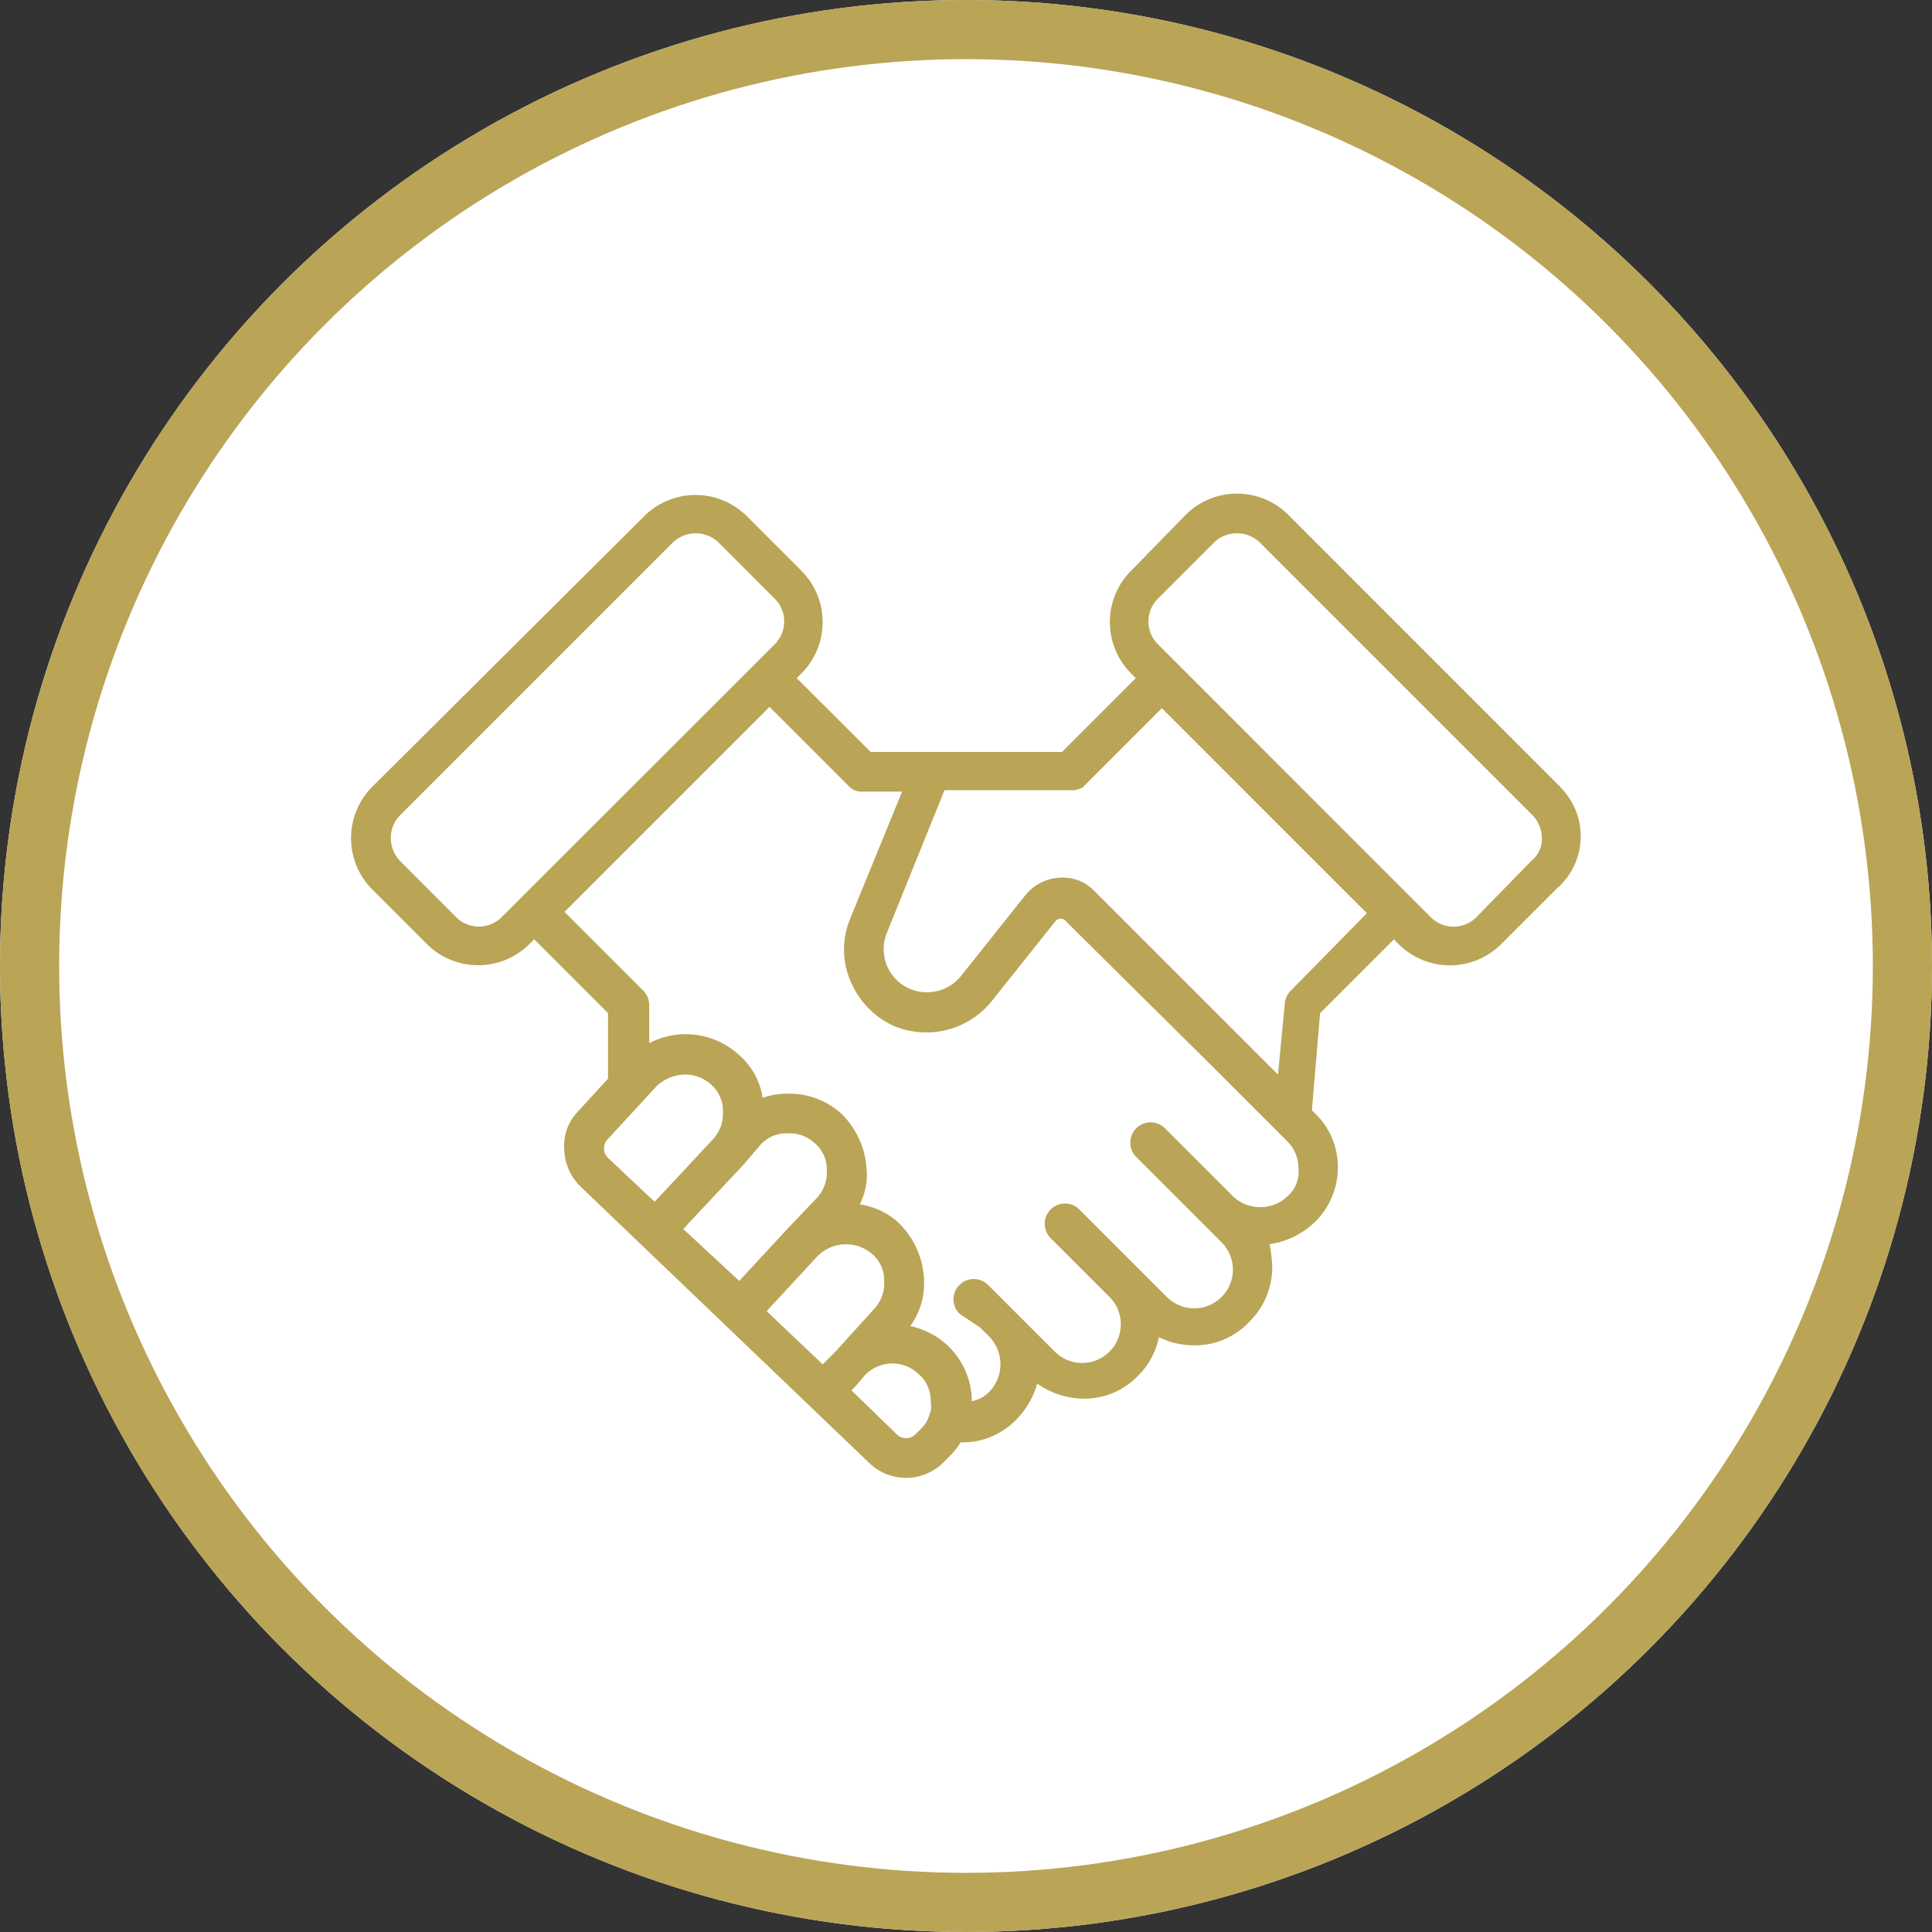
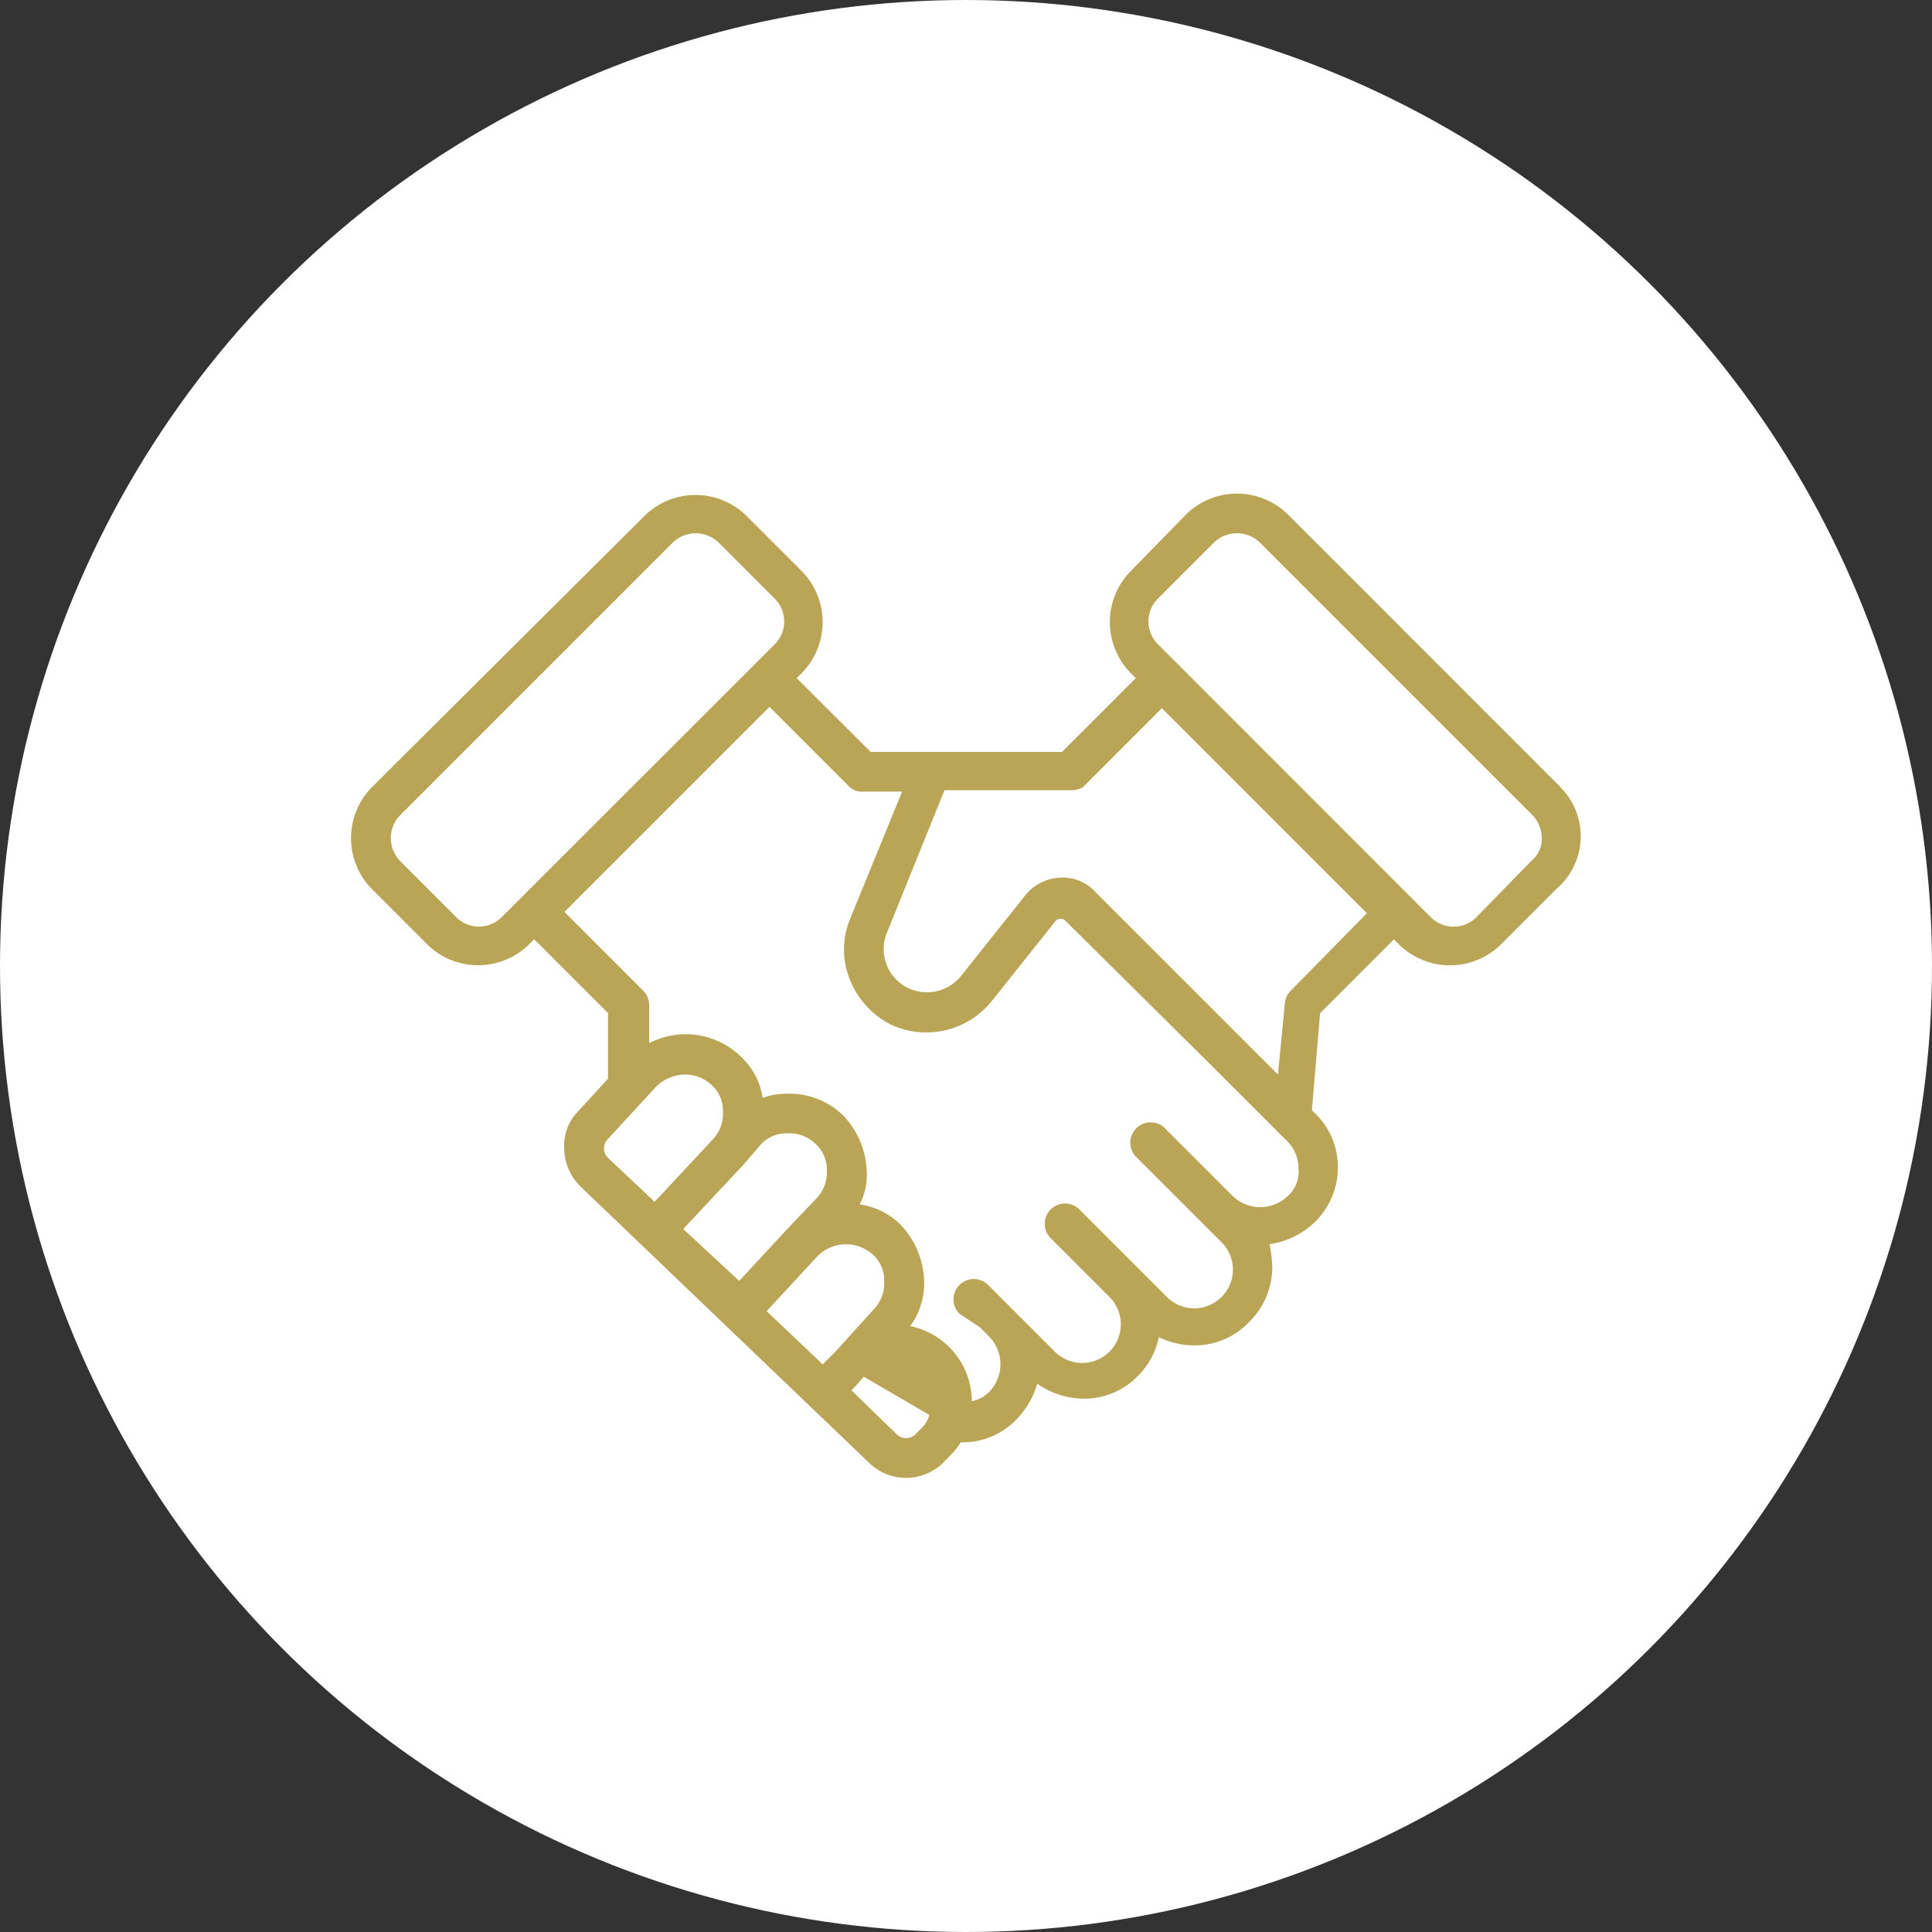
<svg xmlns="http://www.w3.org/2000/svg" width="98" height="98" viewBox="0 0 98 98">
  <rect x="0" y="0" width="98" height="98" fill="#333333" stroke="none" />
  <defs>
    <style>
      .cls-1 {
        fill: #fff;
        stroke: #baa456;
        stroke-width: 3px;
      }

      .cls-2 {
        fill: #baa456;
      }

      .cls-3 {
        stroke: none;
      }

      .cls-4 {
        fill: none;
      }
    </style>
  </defs>
  <g id="Group_46" data-name="Group 46" transform="translate(-39 -40)">
    <g id="Ellipse_44" data-name="Ellipse 44" class="cls-1" transform="translate(39 40)">
      <circle class="cls-3" cx="49" cy="49" r="49" />
-       <circle class="cls-4" cx="49" cy="49" r="47.5" />
    </g>
-     <path id="Path_101" data-name="Path 101" class="cls-2" d="M159.365,93.309,145.5,79.441a3.685,3.685,0,0,0-5.131,0l-2.843,2.912a3.685,3.685,0,0,0,0,5.131l.277.277-3.744,3.744h-9.707L120.6,87.761l.277-.277a3.685,3.685,0,0,0,0-5.131l-2.843-2.843a3.685,3.685,0,0,0-5.131,0l-13.868,13.8a3.685,3.685,0,0,0,0,5.131l2.843,2.843a3.684,3.684,0,0,0,5.131,0l.277-.277,3.744,3.744v3.328l-1.525,1.664a2.5,2.5,0,0,0-.694,1.942,2.75,2.75,0,0,0,.832,1.872l14.631,14.007a2.678,2.678,0,0,0,1.872.763h.069a2.7,2.7,0,0,0,1.942-.9l.277-.277a3.822,3.822,0,0,0,.486-.624h.069a3.771,3.771,0,0,0,2.773-1.179,4.258,4.258,0,0,0,1.04-1.8,4.15,4.15,0,0,0,2.357.763,3.771,3.771,0,0,0,2.773-1.179,3.816,3.816,0,0,0,1.04-1.942,4.048,4.048,0,0,0,1.8.416,3.771,3.771,0,0,0,2.773-1.179,3.887,3.887,0,0,0,1.179-2.773,6.8,6.8,0,0,0-.139-1.179,4.187,4.187,0,0,0,2.288-1.11,3.887,3.887,0,0,0,1.179-2.773,3.771,3.771,0,0,0-1.179-2.773l-.139-.139.416-4.923,3.744-3.744.277.277a3.684,3.684,0,0,0,5.131,0l2.843-2.843a3.509,3.509,0,0,0,.212-5.132Zm-52.7,5.547-1.04,1.04a1.633,1.633,0,0,1-2.288,0L100.5,97.053a1.674,1.674,0,0,1-.486-1.179A1.624,1.624,0,0,1,100.5,94.7l13.8-13.8a1.673,1.673,0,0,1,2.357,0l2.843,2.843a1.633,1.633,0,0,1,0,2.288Zm6.865,15.324-.139.139-2.357-2.219a.671.671,0,0,1,0-.971l2.427-2.635a2.115,2.115,0,0,1,1.456-.624,1.945,1.945,0,0,1,1.318.486,1.746,1.746,0,0,1,.624,1.387,1.888,1.888,0,0,1-.486,1.387Zm1.317,1.525.971-1.04,2.08-2.219.832-.971a1.746,1.746,0,0,1,1.387-.624,1.888,1.888,0,0,1,1.387.486,1.746,1.746,0,0,1,.624,1.387,1.888,1.888,0,0,1-.486,1.387l-1.456,1.525-2.5,2.7Zm7.281,6.657-.208.208-2.843-2.7,2.565-2.773a2.037,2.037,0,0,1,2.773-.139,1.746,1.746,0,0,1,.624,1.387,1.888,1.888,0,0,1-.486,1.387l-2.011,2.219Zm5.2,2.773a1.439,1.439,0,0,1-.416.694l-.277.277a.671.671,0,0,1-.971,0l-2.288-2.219.208-.208.416-.486a1.912,1.912,0,0,1,2.773-.139,1.746,1.746,0,0,1,.624,1.387,1.191,1.191,0,0,1-.069.694ZM145.5,114.041a2.01,2.01,0,0,1-2.773,0l-3.467-3.467a1.03,1.03,0,0,0-1.456,1.456l4.369,4.369a1.961,1.961,0,0,1-2.773,2.773l-4.438-4.438a1.03,1.03,0,1,0-1.456,1.456l2.981,2.981a1.961,1.961,0,0,1-2.773,2.773l-3.4-3.4A1.03,1.03,0,0,0,128.856,120l1.04.693.485.485a2.01,2.01,0,0,1,0,2.773,1.66,1.66,0,0,1-.9.486V124.3a3.908,3.908,0,0,0-1.318-2.773,4.029,4.029,0,0,0-1.8-.9,3.706,3.706,0,0,0,.694-2.427,4.273,4.273,0,0,0-1.248-2.773,3.661,3.661,0,0,0-2.011-.971,3.247,3.247,0,0,0,.347-1.8,4.273,4.273,0,0,0-1.248-2.773,3.914,3.914,0,0,0-2.843-1.04,3.518,3.518,0,0,0-1.179.208,3.607,3.607,0,0,0-1.248-2.219,4,4,0,0,0-4.507-.555v-1.942a1.062,1.062,0,0,0-.277-.694l-4.022-4.022,10.4-10.4,4.022,4.022a.89.89,0,0,0,.694.277h2.011l-2.635,6.448a4.056,4.056,0,0,0,0,3.12,4.338,4.338,0,0,0,2.149,2.288,4.264,4.264,0,0,0,4.992-1.179l3.259-4.091a.346.346,0,0,1,.554,0l7.488,7.42,3.744,3.744a1.936,1.936,0,0,1,.555,1.387,1.644,1.644,0,0,1-.554,1.387Zm.138-10.4a1.032,1.032,0,0,0-.277.624l-.347,3.606-9.291-9.291a2.211,2.211,0,0,0-1.8-.694,2.382,2.382,0,0,0-1.734.9l-3.259,4.091a2.222,2.222,0,0,1-2.635.624,2.193,2.193,0,0,1-1.11-2.843l2.912-7.211h6.518a1.281,1.281,0,0,0,.486-.139l4.022-4.022,10.4,10.4Zm12.273-6.656L155.066,99.9a1.633,1.633,0,0,1-2.288,0l-.971-.971L139.95,87.068l-1.04-1.04a1.633,1.633,0,0,1,0-2.288l2.843-2.843a1.673,1.673,0,0,1,2.357,0l13.8,13.8a1.674,1.674,0,0,1,.486,1.179,1.38,1.38,0,0,1-.486,1.11Z" transform="translate(-41.189 -13.363)" />
+     <path id="Path_101" data-name="Path 101" class="cls-2" d="M159.365,93.309,145.5,79.441a3.685,3.685,0,0,0-5.131,0l-2.843,2.912a3.685,3.685,0,0,0,0,5.131l.277.277-3.744,3.744h-9.707L120.6,87.761l.277-.277a3.685,3.685,0,0,0,0-5.131l-2.843-2.843a3.685,3.685,0,0,0-5.131,0l-13.868,13.8a3.685,3.685,0,0,0,0,5.131l2.843,2.843a3.684,3.684,0,0,0,5.131,0l.277-.277,3.744,3.744v3.328l-1.525,1.664a2.5,2.5,0,0,0-.694,1.942,2.75,2.75,0,0,0,.832,1.872l14.631,14.007a2.678,2.678,0,0,0,1.872.763h.069a2.7,2.7,0,0,0,1.942-.9l.277-.277a3.822,3.822,0,0,0,.486-.624h.069a3.771,3.771,0,0,0,2.773-1.179,4.258,4.258,0,0,0,1.04-1.8,4.15,4.15,0,0,0,2.357.763,3.771,3.771,0,0,0,2.773-1.179,3.816,3.816,0,0,0,1.04-1.942,4.048,4.048,0,0,0,1.8.416,3.771,3.771,0,0,0,2.773-1.179,3.887,3.887,0,0,0,1.179-2.773,6.8,6.8,0,0,0-.139-1.179,4.187,4.187,0,0,0,2.288-1.11,3.887,3.887,0,0,0,1.179-2.773,3.771,3.771,0,0,0-1.179-2.773l-.139-.139.416-4.923,3.744-3.744.277.277a3.684,3.684,0,0,0,5.131,0l2.843-2.843a3.509,3.509,0,0,0,.212-5.132Zm-52.7,5.547-1.04,1.04a1.633,1.633,0,0,1-2.288,0L100.5,97.053a1.674,1.674,0,0,1-.486-1.179A1.624,1.624,0,0,1,100.5,94.7l13.8-13.8a1.673,1.673,0,0,1,2.357,0l2.843,2.843a1.633,1.633,0,0,1,0,2.288Zm6.865,15.324-.139.139-2.357-2.219a.671.671,0,0,1,0-.971l2.427-2.635a2.115,2.115,0,0,1,1.456-.624,1.945,1.945,0,0,1,1.318.486,1.746,1.746,0,0,1,.624,1.387,1.888,1.888,0,0,1-.486,1.387Zm1.317,1.525.971-1.04,2.08-2.219.832-.971a1.746,1.746,0,0,1,1.387-.624,1.888,1.888,0,0,1,1.387.486,1.746,1.746,0,0,1,.624,1.387,1.888,1.888,0,0,1-.486,1.387l-1.456,1.525-2.5,2.7Zm7.281,6.657-.208.208-2.843-2.7,2.565-2.773a2.037,2.037,0,0,1,2.773-.139,1.746,1.746,0,0,1,.624,1.387,1.888,1.888,0,0,1-.486,1.387l-2.011,2.219Zm5.2,2.773a1.439,1.439,0,0,1-.416.694l-.277.277a.671.671,0,0,1-.971,0l-2.288-2.219.208-.208.416-.486ZM145.5,114.041a2.01,2.01,0,0,1-2.773,0l-3.467-3.467a1.03,1.03,0,0,0-1.456,1.456l4.369,4.369a1.961,1.961,0,0,1-2.773,2.773l-4.438-4.438a1.03,1.03,0,1,0-1.456,1.456l2.981,2.981a1.961,1.961,0,0,1-2.773,2.773l-3.4-3.4A1.03,1.03,0,0,0,128.856,120l1.04.693.485.485a2.01,2.01,0,0,1,0,2.773,1.66,1.66,0,0,1-.9.486V124.3a3.908,3.908,0,0,0-1.318-2.773,4.029,4.029,0,0,0-1.8-.9,3.706,3.706,0,0,0,.694-2.427,4.273,4.273,0,0,0-1.248-2.773,3.661,3.661,0,0,0-2.011-.971,3.247,3.247,0,0,0,.347-1.8,4.273,4.273,0,0,0-1.248-2.773,3.914,3.914,0,0,0-2.843-1.04,3.518,3.518,0,0,0-1.179.208,3.607,3.607,0,0,0-1.248-2.219,4,4,0,0,0-4.507-.555v-1.942a1.062,1.062,0,0,0-.277-.694l-4.022-4.022,10.4-10.4,4.022,4.022a.89.89,0,0,0,.694.277h2.011l-2.635,6.448a4.056,4.056,0,0,0,0,3.12,4.338,4.338,0,0,0,2.149,2.288,4.264,4.264,0,0,0,4.992-1.179l3.259-4.091a.346.346,0,0,1,.554,0l7.488,7.42,3.744,3.744a1.936,1.936,0,0,1,.555,1.387,1.644,1.644,0,0,1-.554,1.387Zm.138-10.4a1.032,1.032,0,0,0-.277.624l-.347,3.606-9.291-9.291a2.211,2.211,0,0,0-1.8-.694,2.382,2.382,0,0,0-1.734.9l-3.259,4.091a2.222,2.222,0,0,1-2.635.624,2.193,2.193,0,0,1-1.11-2.843l2.912-7.211h6.518a1.281,1.281,0,0,0,.486-.139l4.022-4.022,10.4,10.4Zm12.273-6.656L155.066,99.9a1.633,1.633,0,0,1-2.288,0l-.971-.971L139.95,87.068l-1.04-1.04a1.633,1.633,0,0,1,0-2.288l2.843-2.843a1.673,1.673,0,0,1,2.357,0l13.8,13.8a1.674,1.674,0,0,1,.486,1.179,1.38,1.38,0,0,1-.486,1.11Z" transform="translate(-41.189 -13.363)" />
  </g>
</svg>